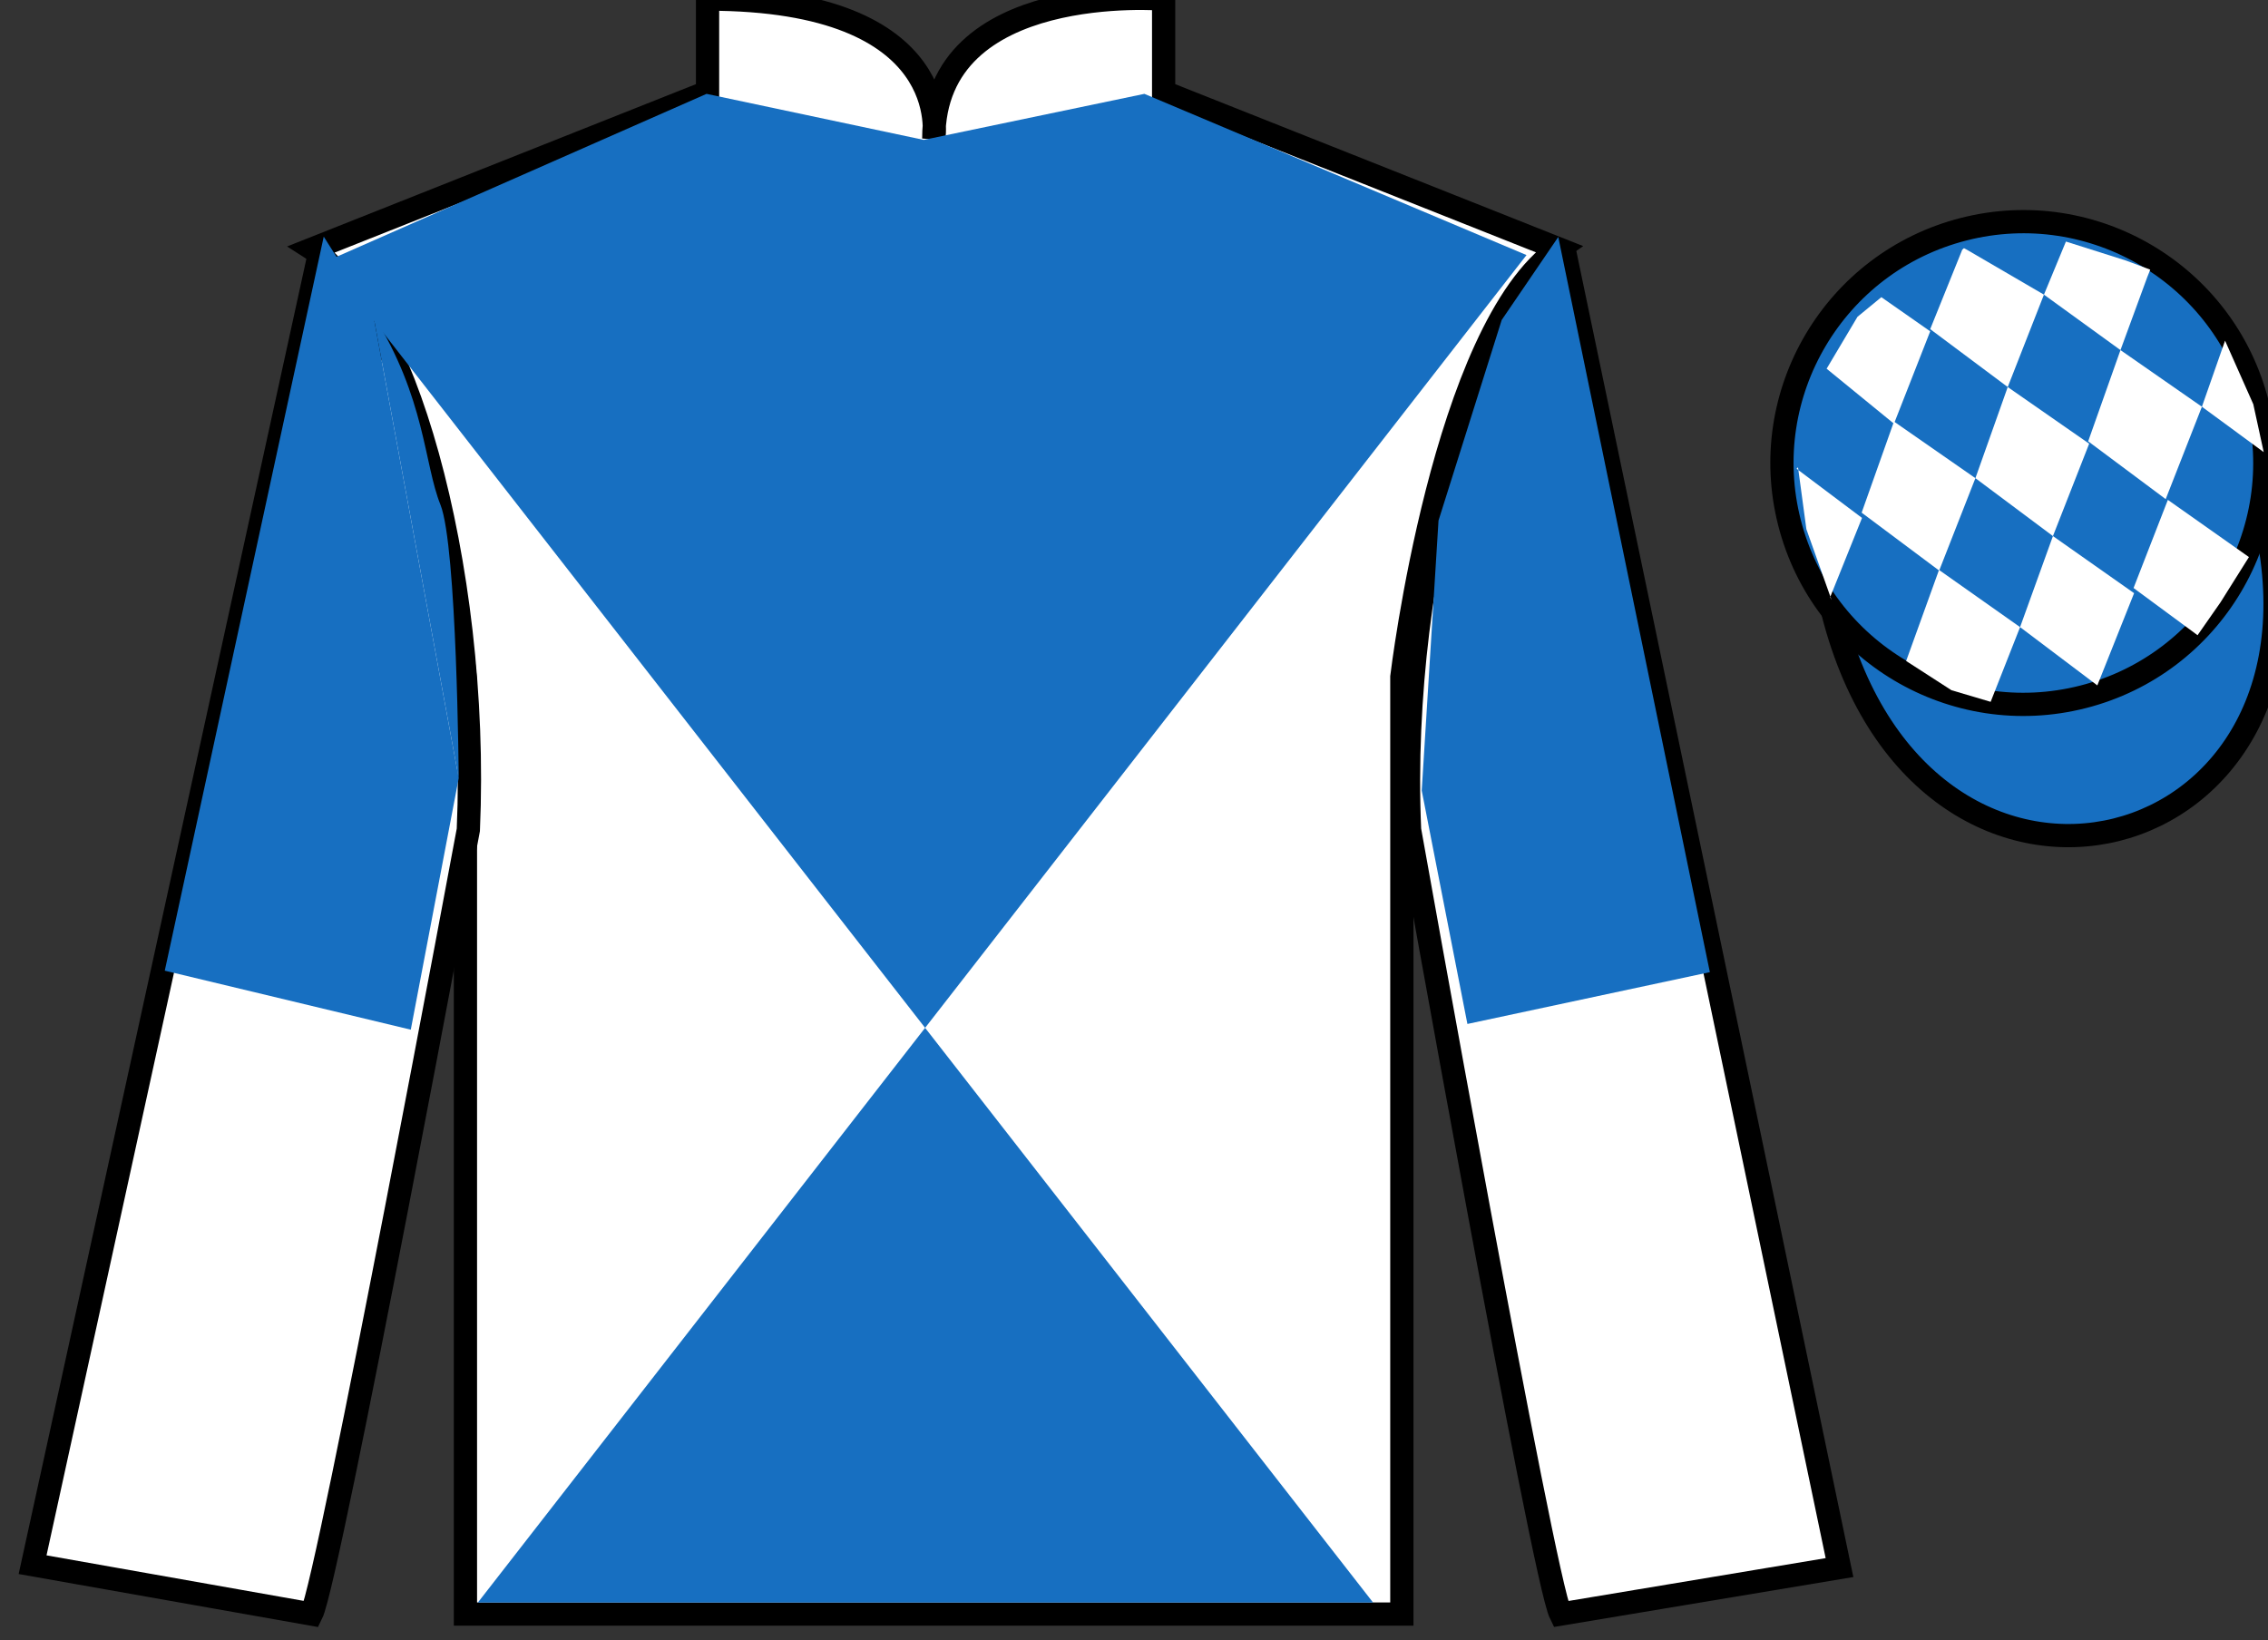
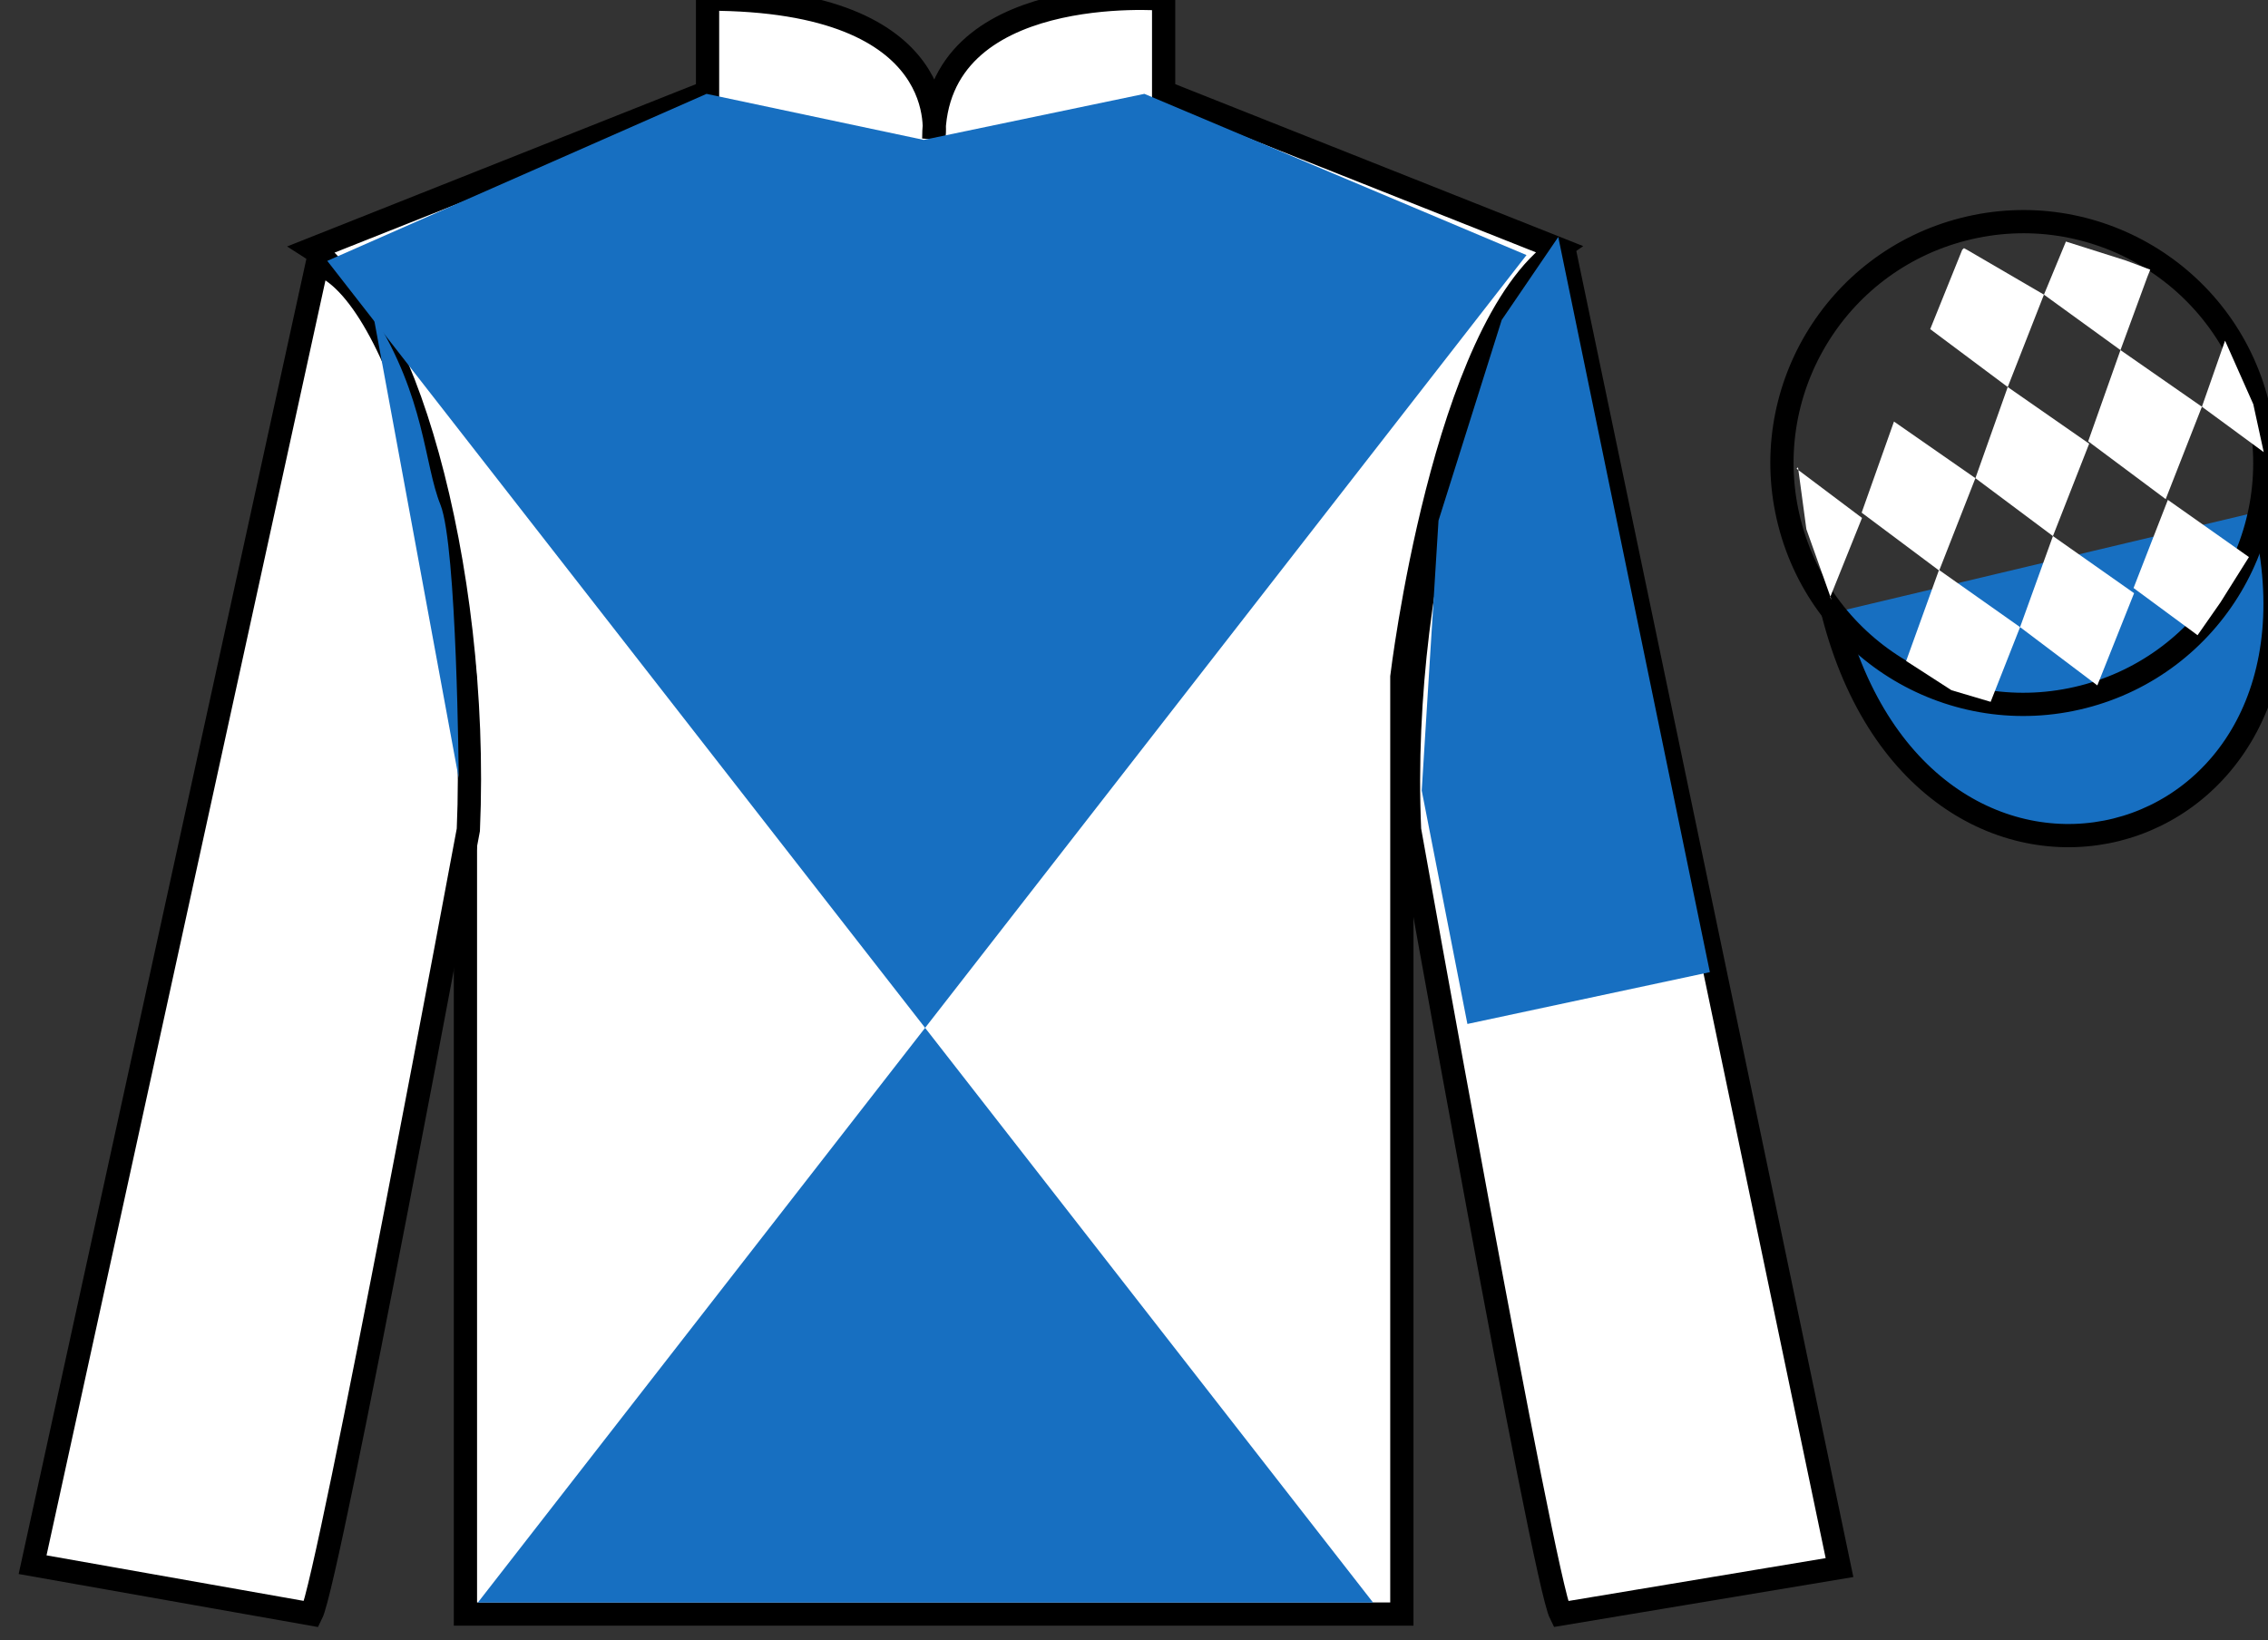
<svg xmlns="http://www.w3.org/2000/svg" width="97.59pt" height="70.58pt" viewBox="0 0 97.59 70.58" version="1.1">
  <rect x="0" y="0" width="97.59" height="70.58" fill="#333333" stroke="none" />
  <g id="surface0">
    <path style=" stroke:none;fill-rule:nonzero;fill:rgb(100%,100%,100%);fill-opacity:1;" d="M 13.445 10.711 C 13.445 10.711 18.527 13.961 20.027 29.293 C 20.027 29.293 20.027 44.293 20.027 69.461 L 60.32 69.461 L 60.32 29.129 C 60.32 29.129 62.113 14.129 67.07 10.711 L 50.07 3.961 L 50.07 -0.039 C 50.07 -0.039 40.18 -0.871 40.18 5.961 C 40.18 5.961 41.195 -0.039 30.445 -0.039 L 30.445 3.961 L 13.445 10.711 " />
    <path style="fill:none;stroke-width:10;stroke-linecap:butt;stroke-linejoin:miter;stroke:rgb(0%,0%,0%);stroke-opacity:1;stroke-miterlimit:4;" d="M 134.453 598.691 C 134.453 598.691 185.273 566.191 200.273 412.87 C 200.273 412.87 200.273 262.87 200.273 11.191 L 603.203 11.191 L 603.203 414.511 C 603.203 414.511 621.133 564.511 670.703 598.691 L 500.703 666.191 L 500.703 706.191 C 500.703 706.191 401.797 714.511 401.797 646.191 C 401.797 646.191 411.953 706.191 304.453 706.191 L 304.453 666.191 L 134.453 598.691 Z M 134.453 598.691 " transform="matrix(0.1,0,0,-0.1,0,70.58)" />
    <path style=" stroke:none;fill-rule:nonzero;fill:rgb(100%,100%,100%);fill-opacity:1;" d="M 13.402 69.461 C 14.152 67.961 20.152 35.711 20.152 35.711 C 20.652 24.211 17.152 12.461 13.652 11.336 L 1.402 67.336 L 13.402 69.461 " />
-     <path style="fill:none;stroke-width:10;stroke-linecap:butt;stroke-linejoin:miter;stroke:rgb(0%,0%,0%);stroke-opacity:1;stroke-miterlimit:4;" d="M 134.023 11.191 C 141.523 26.191 201.523 348.691 201.523 348.691 C 206.523 463.691 171.523 581.191 136.523 592.441 L 14.023 32.441 L 134.023 11.191 Z M 134.023 11.191 " transform="matrix(0.1,0,0,-0.1,0,70.58)" />
+     <path style="fill:none;stroke-width:10;stroke-linecap:butt;stroke-linejoin:miter;stroke:rgb(0%,0%,0%);stroke-opacity:1;stroke-miterlimit:4;" d="M 134.023 11.191 C 141.523 26.191 201.523 348.691 201.523 348.691 C 206.523 463.691 171.523 581.191 136.523 592.441 L 14.023 32.441 L 134.023 11.191 Z " transform="matrix(0.1,0,0,-0.1,0,70.58)" />
    <path style=" stroke:none;fill-rule:nonzero;fill:rgb(100%,100%,100%);fill-opacity:1;" d="M 79.152 67.461 L 67.402 11.211 C 63.902 12.211 60.152 24.211 60.652 35.711 C 60.652 35.711 66.402 67.961 67.152 69.461 L 79.152 67.461 " />
    <path style="fill:none;stroke-width:10;stroke-linecap:butt;stroke-linejoin:miter;stroke:rgb(0%,0%,0%);stroke-opacity:1;stroke-miterlimit:4;" d="M 791.523 31.191 L 674.023 593.691 C 639.023 583.691 601.523 463.691 606.523 348.691 C 606.523 348.691 664.023 26.191 671.523 11.191 L 791.523 31.191 Z M 791.523 31.191 " transform="matrix(0.1,0,0,-0.1,0,70.58)" />
    <path style=" stroke:none;fill-rule:nonzero;fill:rgb(9.02%,43.529%,75.491%);fill-opacity:1;" d="M 65.684 10.977 L 20.562 68.965 L 59.082 68.965 L 14.082 11.227 L 30.402 4.039 L 39.746 6.02 L 49.242 4.039 L 65.684 10.977 " />
    <path style="fill-rule:nonzero;fill:rgb(9.02%,43.529%,75.491%);fill-opacity:1;stroke-width:10;stroke-linecap:butt;stroke-linejoin:miter;stroke:rgb(0%,0%,0%);stroke-opacity:1;stroke-miterlimit:4;" d="M 788.711 442.089 C 828.438 286.464 1012.383 334.042 973.594 486.034 " transform="matrix(0.1,0,0,-0.1,0,70.58)" />
-     <path style=" stroke:none;fill-rule:nonzero;fill:rgb(9.02%,43.529%,75.491%);fill-opacity:1;" d="M 89.633 29.988 C 95.191 28.57 98.547 22.914 97.129 17.359 C 95.711 11.801 90.055 8.445 84.496 9.863 C 78.938 11.281 75.582 16.938 77 22.492 C 78.418 28.051 84.074 31.406 89.633 29.988 " />
    <path style="fill:none;stroke-width:10;stroke-linecap:butt;stroke-linejoin:miter;stroke:rgb(0%,0%,0%);stroke-opacity:1;stroke-miterlimit:4;" d="M 896.328 405.917 C 951.914 420.097 985.469 476.659 971.289 532.206 C 957.109 587.792 900.547 621.347 844.961 607.167 C 789.375 592.987 755.82 536.425 770 480.878 C 784.18 425.292 840.742 391.738 896.328 405.917 Z M 896.328 405.917 " transform="matrix(0.1,0,0,-0.1,0,70.58)" />
-     <path style=" stroke:none;fill-rule:nonzero;fill:rgb(9.02%,43.529%,75.491%);fill-opacity:1;" d="M 16.059 13.547 L 13.93 10.184 L 7.09 41.773 L 17.676 44.312 L 19.738 33.488 " />
    <path style=" stroke:none;fill-rule:nonzero;fill:rgb(9.02%,43.529%,75.491%);fill-opacity:1;" d="M 19.738 33.488 C 19.738 33.488 19.664 23.5 18.953 21.723 C 18.238 19.941 18.312 17.152 16.059 13.547 " />
    <path style=" stroke:none;fill-rule:nonzero;fill:rgb(9.02%,43.529%,75.491%);fill-opacity:1;" d="M 63.141 44.066 L 61.176 34.023 L 61.898 22.402 L 64.617 13.77 L 67.051 10.199 L 73.574 41.836 L 63.141 44.066 " />
-     <path style=" stroke:none;fill-rule:nonzero;fill:rgb(100%,100%,100%);fill-opacity:1;" d="M 80.953 12.789 L 79.926 13.633 L 78.598 15.867 L 81.496 18.234 L 83.055 14.258 L 80.953 12.789 " />
    <path style=" stroke:none;fill-rule:nonzero;fill:rgb(100%,100%,100%);fill-opacity:1;" d="M 84.645 10.754 L 84.508 10.68 L 84.434 10.746 L 83.055 14.164 L 86.391 16.656 L 87.949 12.68 L 84.645 10.754 " />
    <path style=" stroke:none;fill-rule:nonzero;fill:rgb(100%,100%,100%);fill-opacity:1;" d="M 91.484 11.215 L 88.895 10.395 L 87.949 12.68 L 91.242 15.066 L 92.398 11.918 L 92.523 11.605 L 91.484 11.215 " />
    <path style=" stroke:none;fill-rule:nonzero;fill:rgb(100%,100%,100%);fill-opacity:1;" d="M 81.496 18.141 L 80.105 22.062 L 83.441 24.555 L 85 20.578 L 81.496 18.141 " />
    <path style=" stroke:none;fill-rule:nonzero;fill:rgb(100%,100%,100%);fill-opacity:1;" d="M 86.391 16.656 L 85 20.578 L 88.336 23.07 L 89.895 19.094 L 86.391 16.656 " />
    <path style=" stroke:none;fill-rule:nonzero;fill:rgb(100%,100%,100%);fill-opacity:1;" d="M 91.242 15.066 L 89.852 18.992 L 93.188 21.48 L 94.746 17.504 L 91.242 15.066 " />
    <path style=" stroke:none;fill-rule:nonzero;fill:rgb(100%,100%,100%);fill-opacity:1;" d="M 83.434 24.527 L 82.02 28.445 L 83.969 29.703 L 85.656 30.203 L 85.656 30.203 L 86.922 26.988 L 83.434 24.527 " />
    <path style=" stroke:none;fill-rule:nonzero;fill:rgb(100%,100%,100%);fill-opacity:1;" d="M 88.336 23.07 L 86.922 26.988 L 90.246 29.496 L 91.828 25.527 L 88.336 23.07 " />
    <path style=" stroke:none;fill-rule:nonzero;fill:rgb(100%,100%,100%);fill-opacity:1;" d="M 93.281 21.512 L 91.805 25.305 L 94.559 27.336 L 94.559 27.336 L 95.543 25.926 L 96.77 23.973 L 93.281 21.512 " />
    <path style=" stroke:none;fill-rule:nonzero;fill:rgb(100%,100%,100%);fill-opacity:1;" d="M 77.305 20.172 L 77.367 20.109 L 77.727 22.773 L 78.812 25.824 L 78.75 25.699 L 80.121 22.289 L 77.305 20.172 " />
    <path style=" stroke:none;fill-rule:nonzero;fill:rgb(100%,100%,100%);fill-opacity:1;" d="M 95.742 14.66 L 95.742 14.66 L 94.746 17.504 L 97.406 19.457 L 97.406 19.457 L 96.957 17.395 L 95.742 14.66 " />
  </g>
</svg>